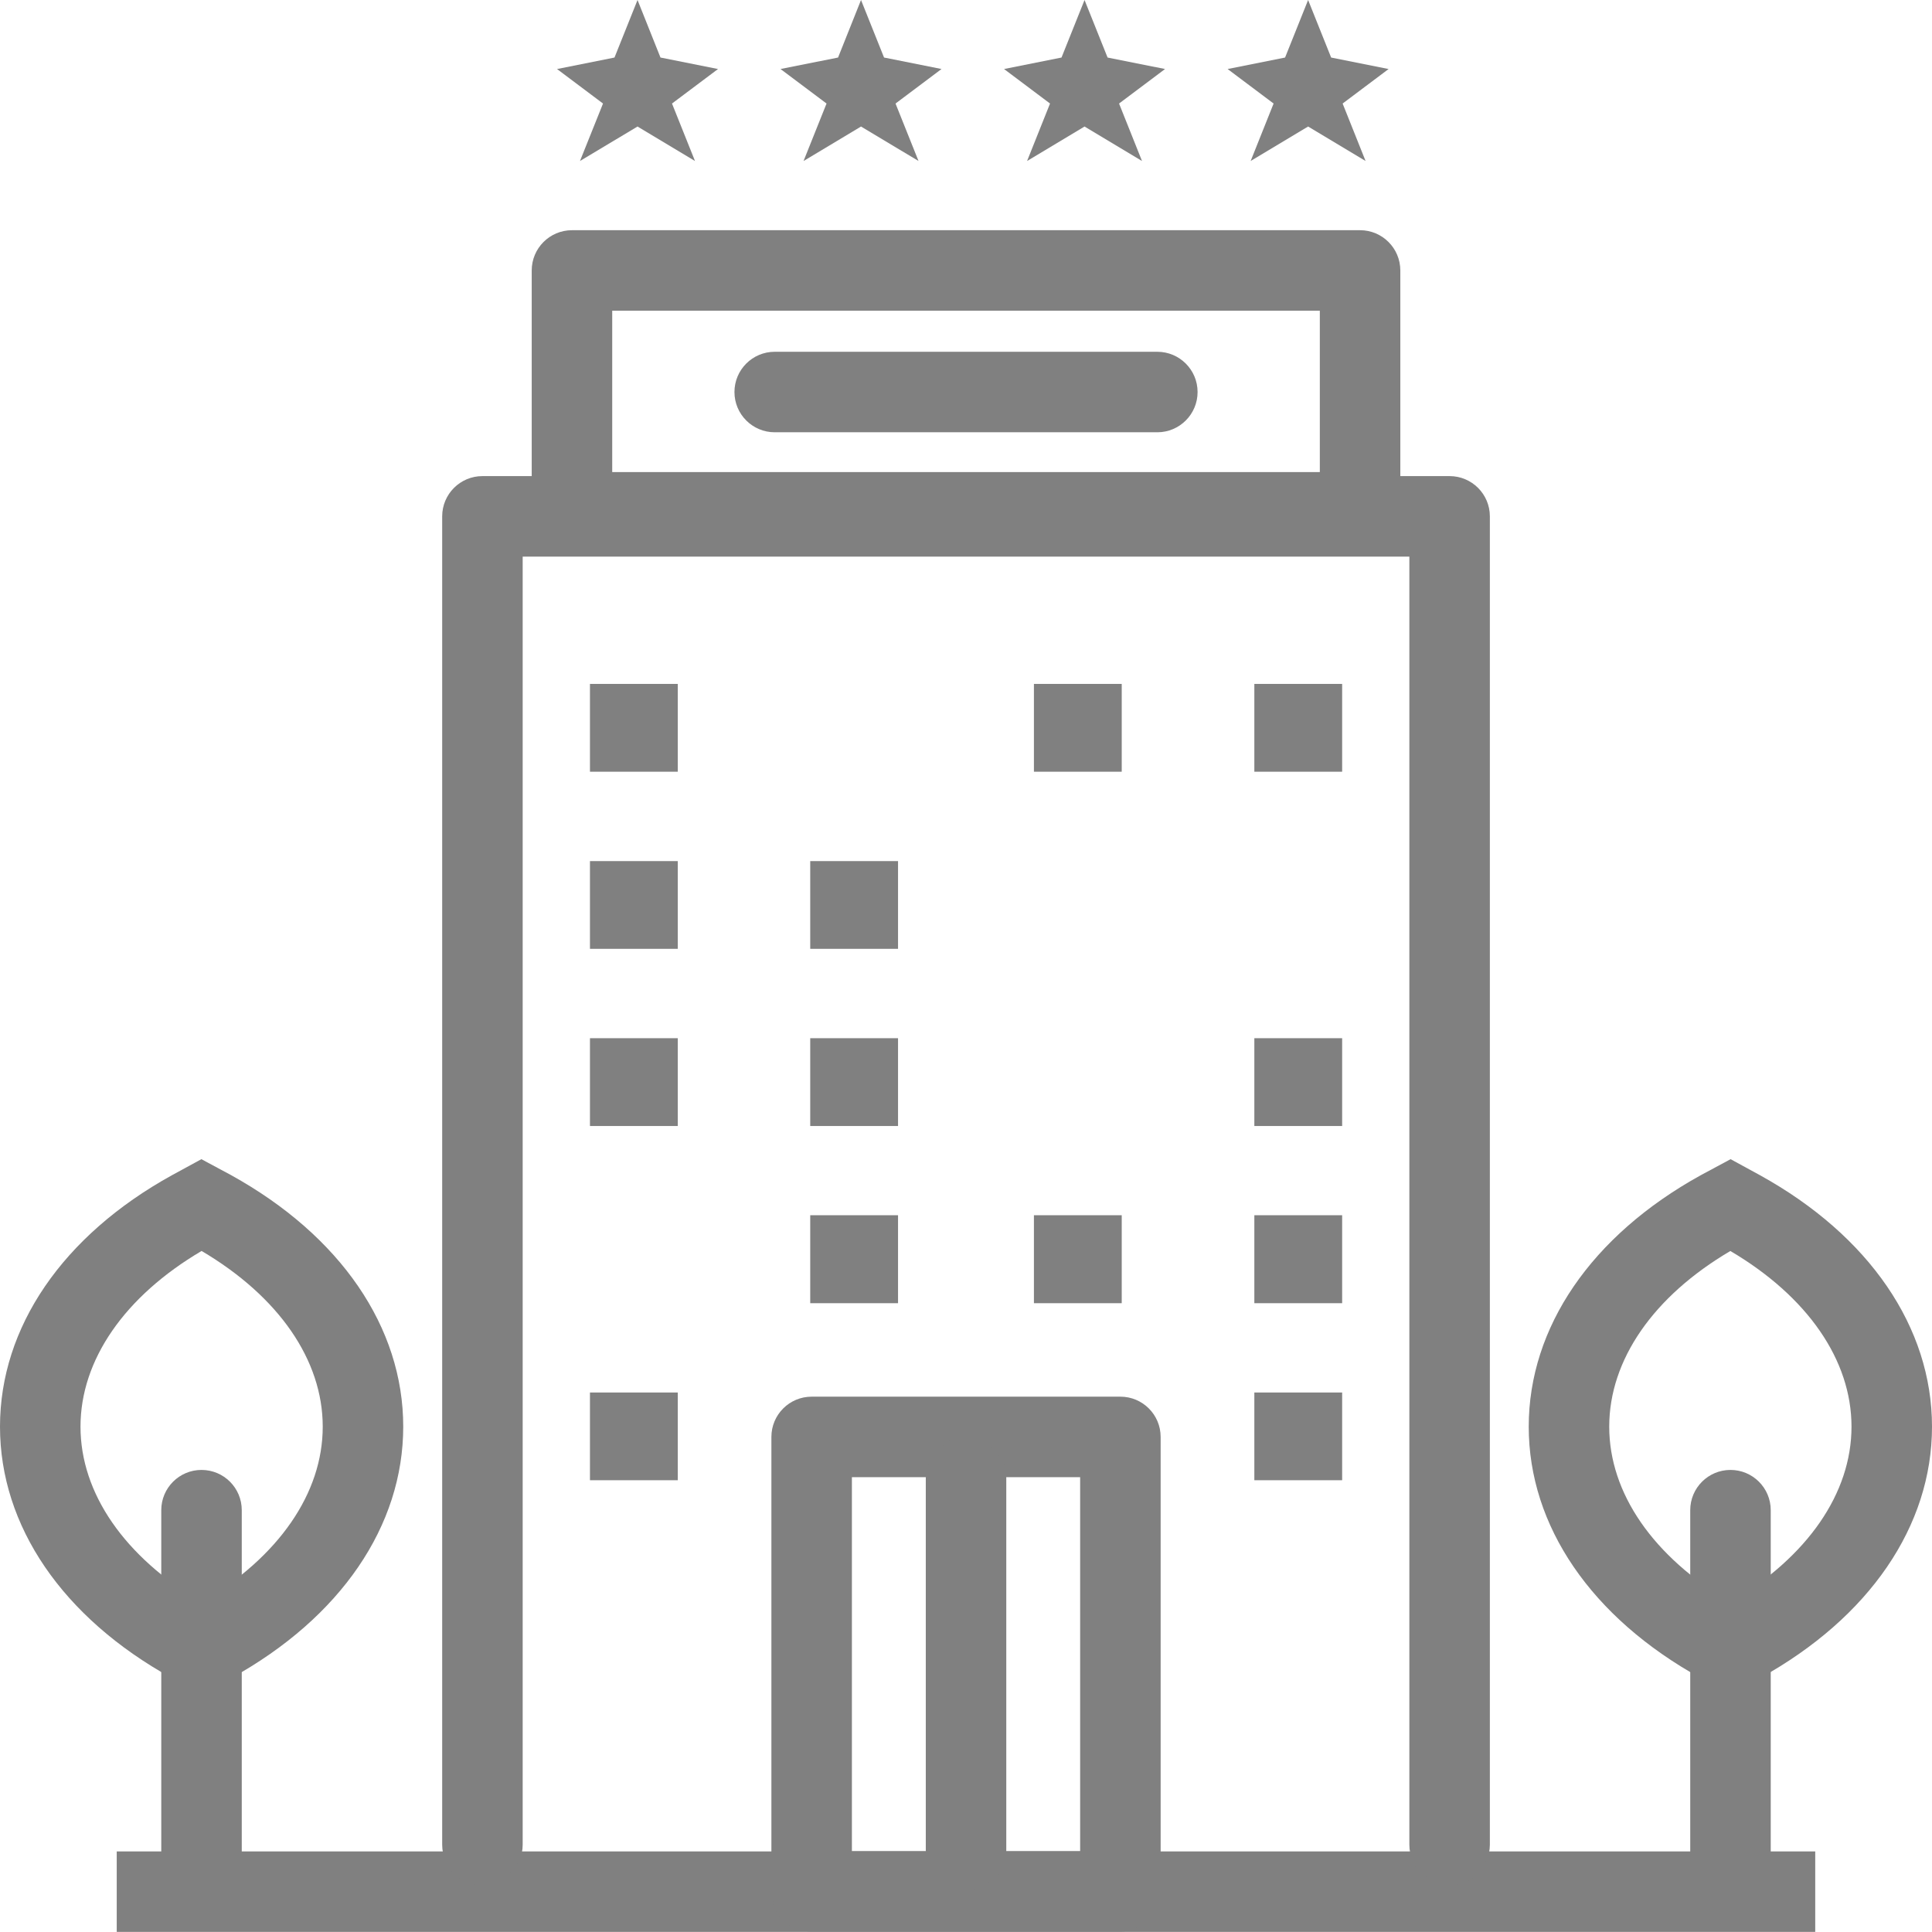
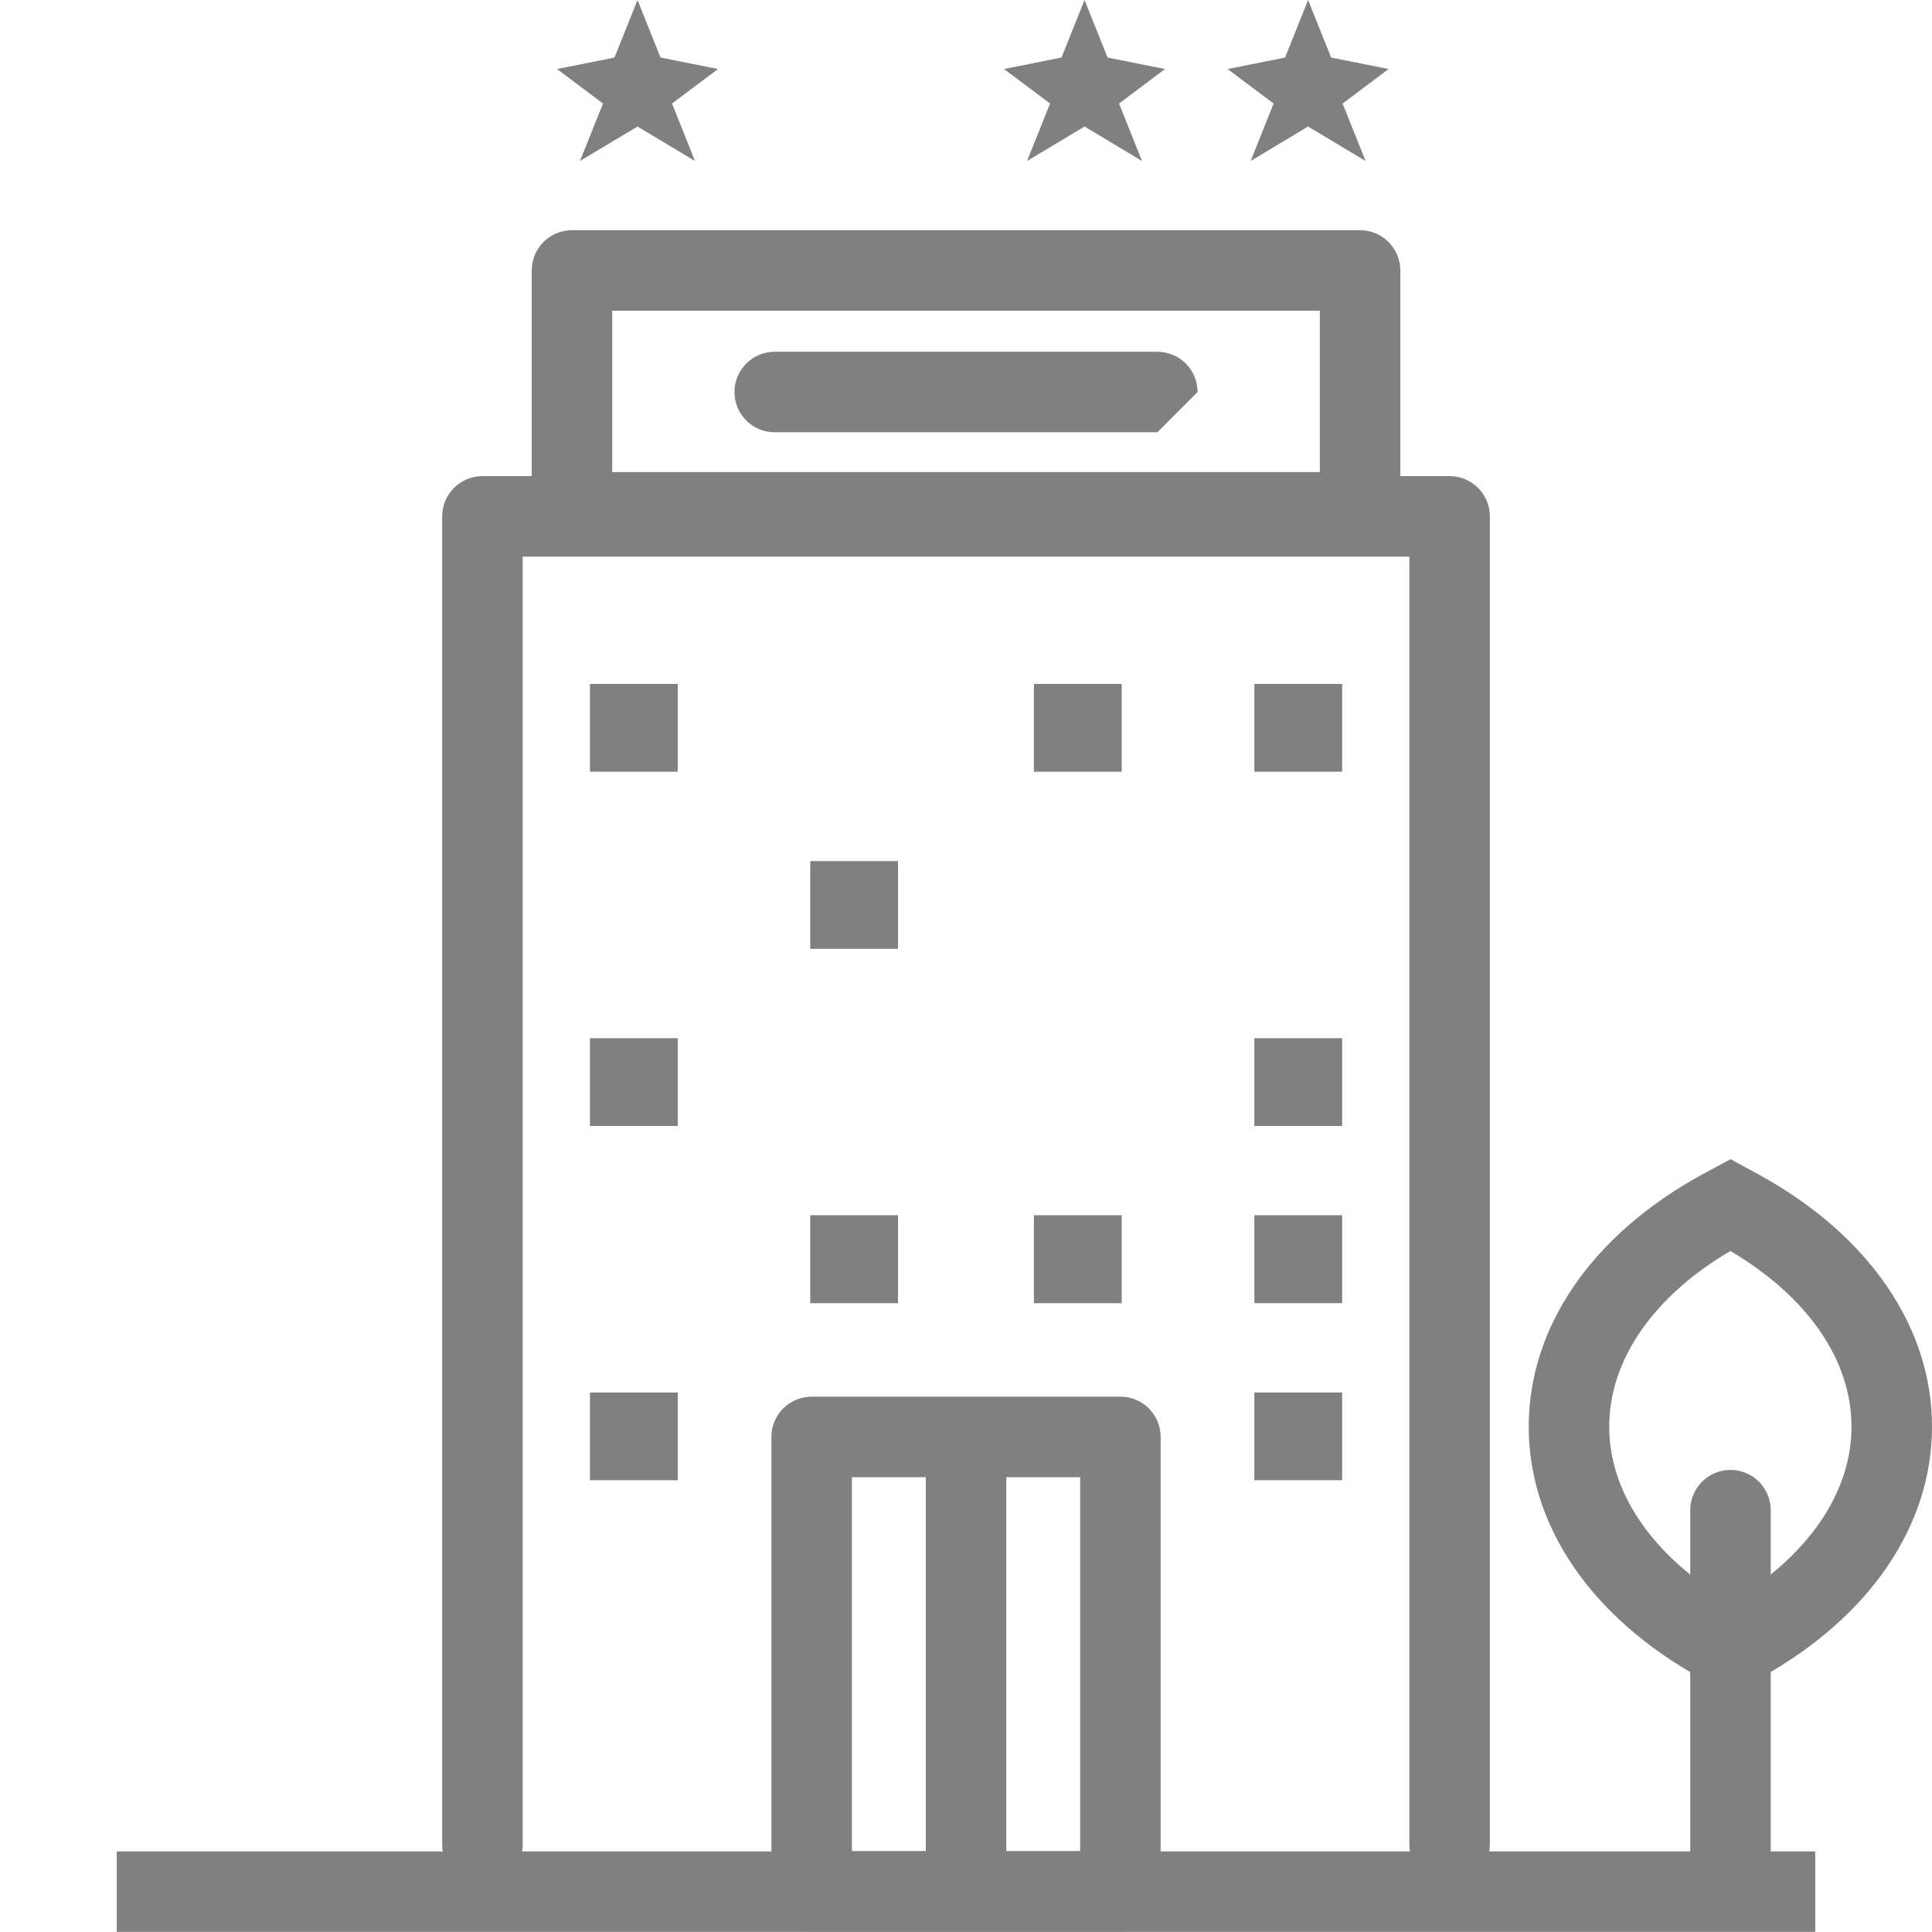
<svg xmlns="http://www.w3.org/2000/svg" version="1.1" id="hotel" x="0px" y="0px" viewBox="0 0 1010 1009.958" enable-background="new 0 0 1010 1009.958" xml:space="preserve">
  <defs>
    <style>.cls-3 {fill: gray;}</style>
  </defs>
  <path class="cls-3" d="M904.734,885.892l-15.699-8.671c-57.102-31.561-89.855-79.478-89.855-131.402 s32.753-99.842,89.855-131.402l15.678-8.425l15.37,8.384C977.246,645.977,1010,693.895,1010,745.819 s-32.754,99.841-89.834,131.402L904.734,885.892L904.734,885.892z M904.59,653.991 c-40.252,23.671-63.328,56.959-63.328,91.828c0,34.807,23.014,68.033,63.35,91.827 c40.355-23.835,63.307-57.04,63.307-91.827C967.918,711.01,944.904,677.764,904.59,653.991L904.59,653.991z" />
  <path class="cls-3" d="M904.652,1003.342c-11.631,0-21.041-9.41-21.041-21.041V789.483 c0-11.631,9.41-21.041,21.041-21.041c11.609,0,21.041,9.41,21.041,21.041v192.818 C925.693,993.932,916.262,1003.342,904.652,1003.342L904.652,1003.342z" />
-   <path class="cls-3" d="M105.286,885.892l-15.575-8.712C32.732,845.66,0,797.743,0,745.819 s32.732-99.842,89.814-131.402l15.473-8.425l15.452,8.302c57.308,31.683,90.061,79.602,90.061,131.525 s-32.753,99.841-89.834,131.402L105.286,885.892L105.286,885.892z M105.389,653.97 c-40.273,23.733-63.307,57.02-63.307,91.849c0,34.807,22.993,68.053,63.307,91.848 c40.335-23.795,63.328-57.041,63.328-91.848C168.717,711.01,145.703,677.764,105.389,653.97L105.389,653.97z" />
-   <path class="cls-3" d="M105.348,1003.342c-11.609,0-21.041-9.41-21.041-21.041V789.483 c0-11.631,9.432-21.041,21.041-21.041c11.63,0,21.041,9.41,21.041,21.041v192.818 C126.389,993.932,116.978,1003.342,105.348,1003.342L105.348,1003.342z" />
  <polygon class="cls-3" points="948.953,1009.958 61.026,1009.958 61.026,967.877 948.953,967.877 948.953,1009.958      " />
  <path class="cls-3" d="M711.011,288.859H299.009c-11.609,0-21.041-9.421-21.041-21.041V141.388 c0-11.62,9.431-21.041,21.041-21.041h412.001c11.609,0,21.04,9.421,21.04,21.041v126.43 C732.051,279.438,722.62,288.859,711.011,288.859L711.011,288.859z M320.05,246.777h369.919v-84.348H320.05 V246.777L320.05,246.777z" />
  <path class="cls-3" d="M757.818,985.383c-11.63,0-21.041-9.41-21.041-21.041V290.975H273.243v673.367 c0,11.631-9.411,21.041-21.041,21.041c-11.609,0-21.041-9.41-21.041-21.041V269.935 c0-11.62,9.431-21.041,21.041-21.041h505.617c11.609,0,21.041,9.421,21.041,21.041v694.408 C778.859,975.973,769.428,985.383,757.818,985.383L757.818,985.383z" />
  <rect x="308.42" y="357.529" class="cls-3" width="45.903" height="45.903" />
  <rect x="540.506" y="357.529" class="cls-3" width="45.904" height="45.903" />
  <rect x="655.737" y="357.529" class="cls-3" width="45.903" height="45.903" />
-   <rect x="308.42" y="450.158" class="cls-3" width="45.903" height="45.862" />
  <rect x="423.569" y="450.158" class="cls-3" width="45.903" height="45.862" />
  <rect x="308.42" y="542.746" class="cls-3" width="45.903" height="45.903" />
-   <rect x="423.569" y="542.746" class="cls-3" width="45.903" height="45.903" />
  <rect x="655.737" y="542.746" class="cls-3" width="45.903" height="45.903" />
  <rect x="423.569" y="635.293" class="cls-3" width="45.903" height="45.985" />
  <rect x="540.506" y="635.293" class="cls-3" width="45.904" height="45.985" />
  <rect x="655.737" y="635.293" class="cls-3" width="45.903" height="45.985" />
  <rect x="308.42" y="727.962" class="cls-3" width="45.903" height="45.862" />
  <rect x="655.737" y="727.962" class="cls-3" width="45.903" height="45.862" />
  <path class="cls-3" d="M585.711,1009.794H424.309c-11.609,0-21.041-9.411-21.041-21.041V751.181 c0-11.63,9.432-21.04,21.041-21.04h161.402c11.609,0,21.041,9.41,21.041,21.04v237.572 C606.752,1000.383,597.32,1009.794,585.711,1009.794L585.711,1009.794z M445.35,967.713h119.32V772.222H445.35 V967.713L445.35,967.713z" />
  <path class="cls-3" d="M505.021,988.342c-11.61,0-21.041-9.41-21.041-21.041v-194.627 c0-11.63,9.431-21.041,21.041-21.041c11.63,0,21.04,9.411,21.04,21.041v194.627 C526.061,978.932,516.65,988.342,505.021,988.342L505.021,988.342z" />
-   <path class="cls-3" d="M605.025,225.983H404.994c-11.609,0-21.041-9.421-21.041-21.041 c0-11.62,9.431-21.041,21.041-21.041h200.031c11.609,0,21.041,9.421,21.041,21.041 C626.066,216.562,616.635,225.983,605.025,225.983L605.025,225.983z" />
+   <path class="cls-3" d="M605.025,225.983H404.994c-11.609,0-21.041-9.421-21.041-21.041 c0-11.62,9.431-21.041,21.041-21.041h200.031c11.609,0,21.041,9.421,21.041,21.041 L605.025,225.983z" />
  <polygon class="cls-3" points="333.283,0 345.283,30.081 375.365,36.081 351.303,54.123 363.324,84.163  333.283,66.143 303.201,84.163 315.242,54.123 291.201,36.081 321.242,30.081   " />
-   <polygon class="cls-3" points="450.117,0 462.158,30.081 492.199,36.081 468.158,54.123 480.178,84.163  450.117,66.143 420.076,84.163 432.097,54.123 408.035,36.081 438.117,30.081   " />
  <polygon class="cls-3" points="683.847,0 695.888,30.081 725.928,36.081 701.888,54.123 713.887,84.163  683.847,66.143 653.807,84.163 665.806,54.123 641.766,36.081 671.806,30.081   " />
  <polygon class="cls-3" points="566.972,0 579.013,30.081 609.053,36.081 585.012,54.123 597.012,84.163  566.972,66.143 536.931,84.163 548.931,54.123 524.891,36.081 554.931,30.081   " />
</svg>